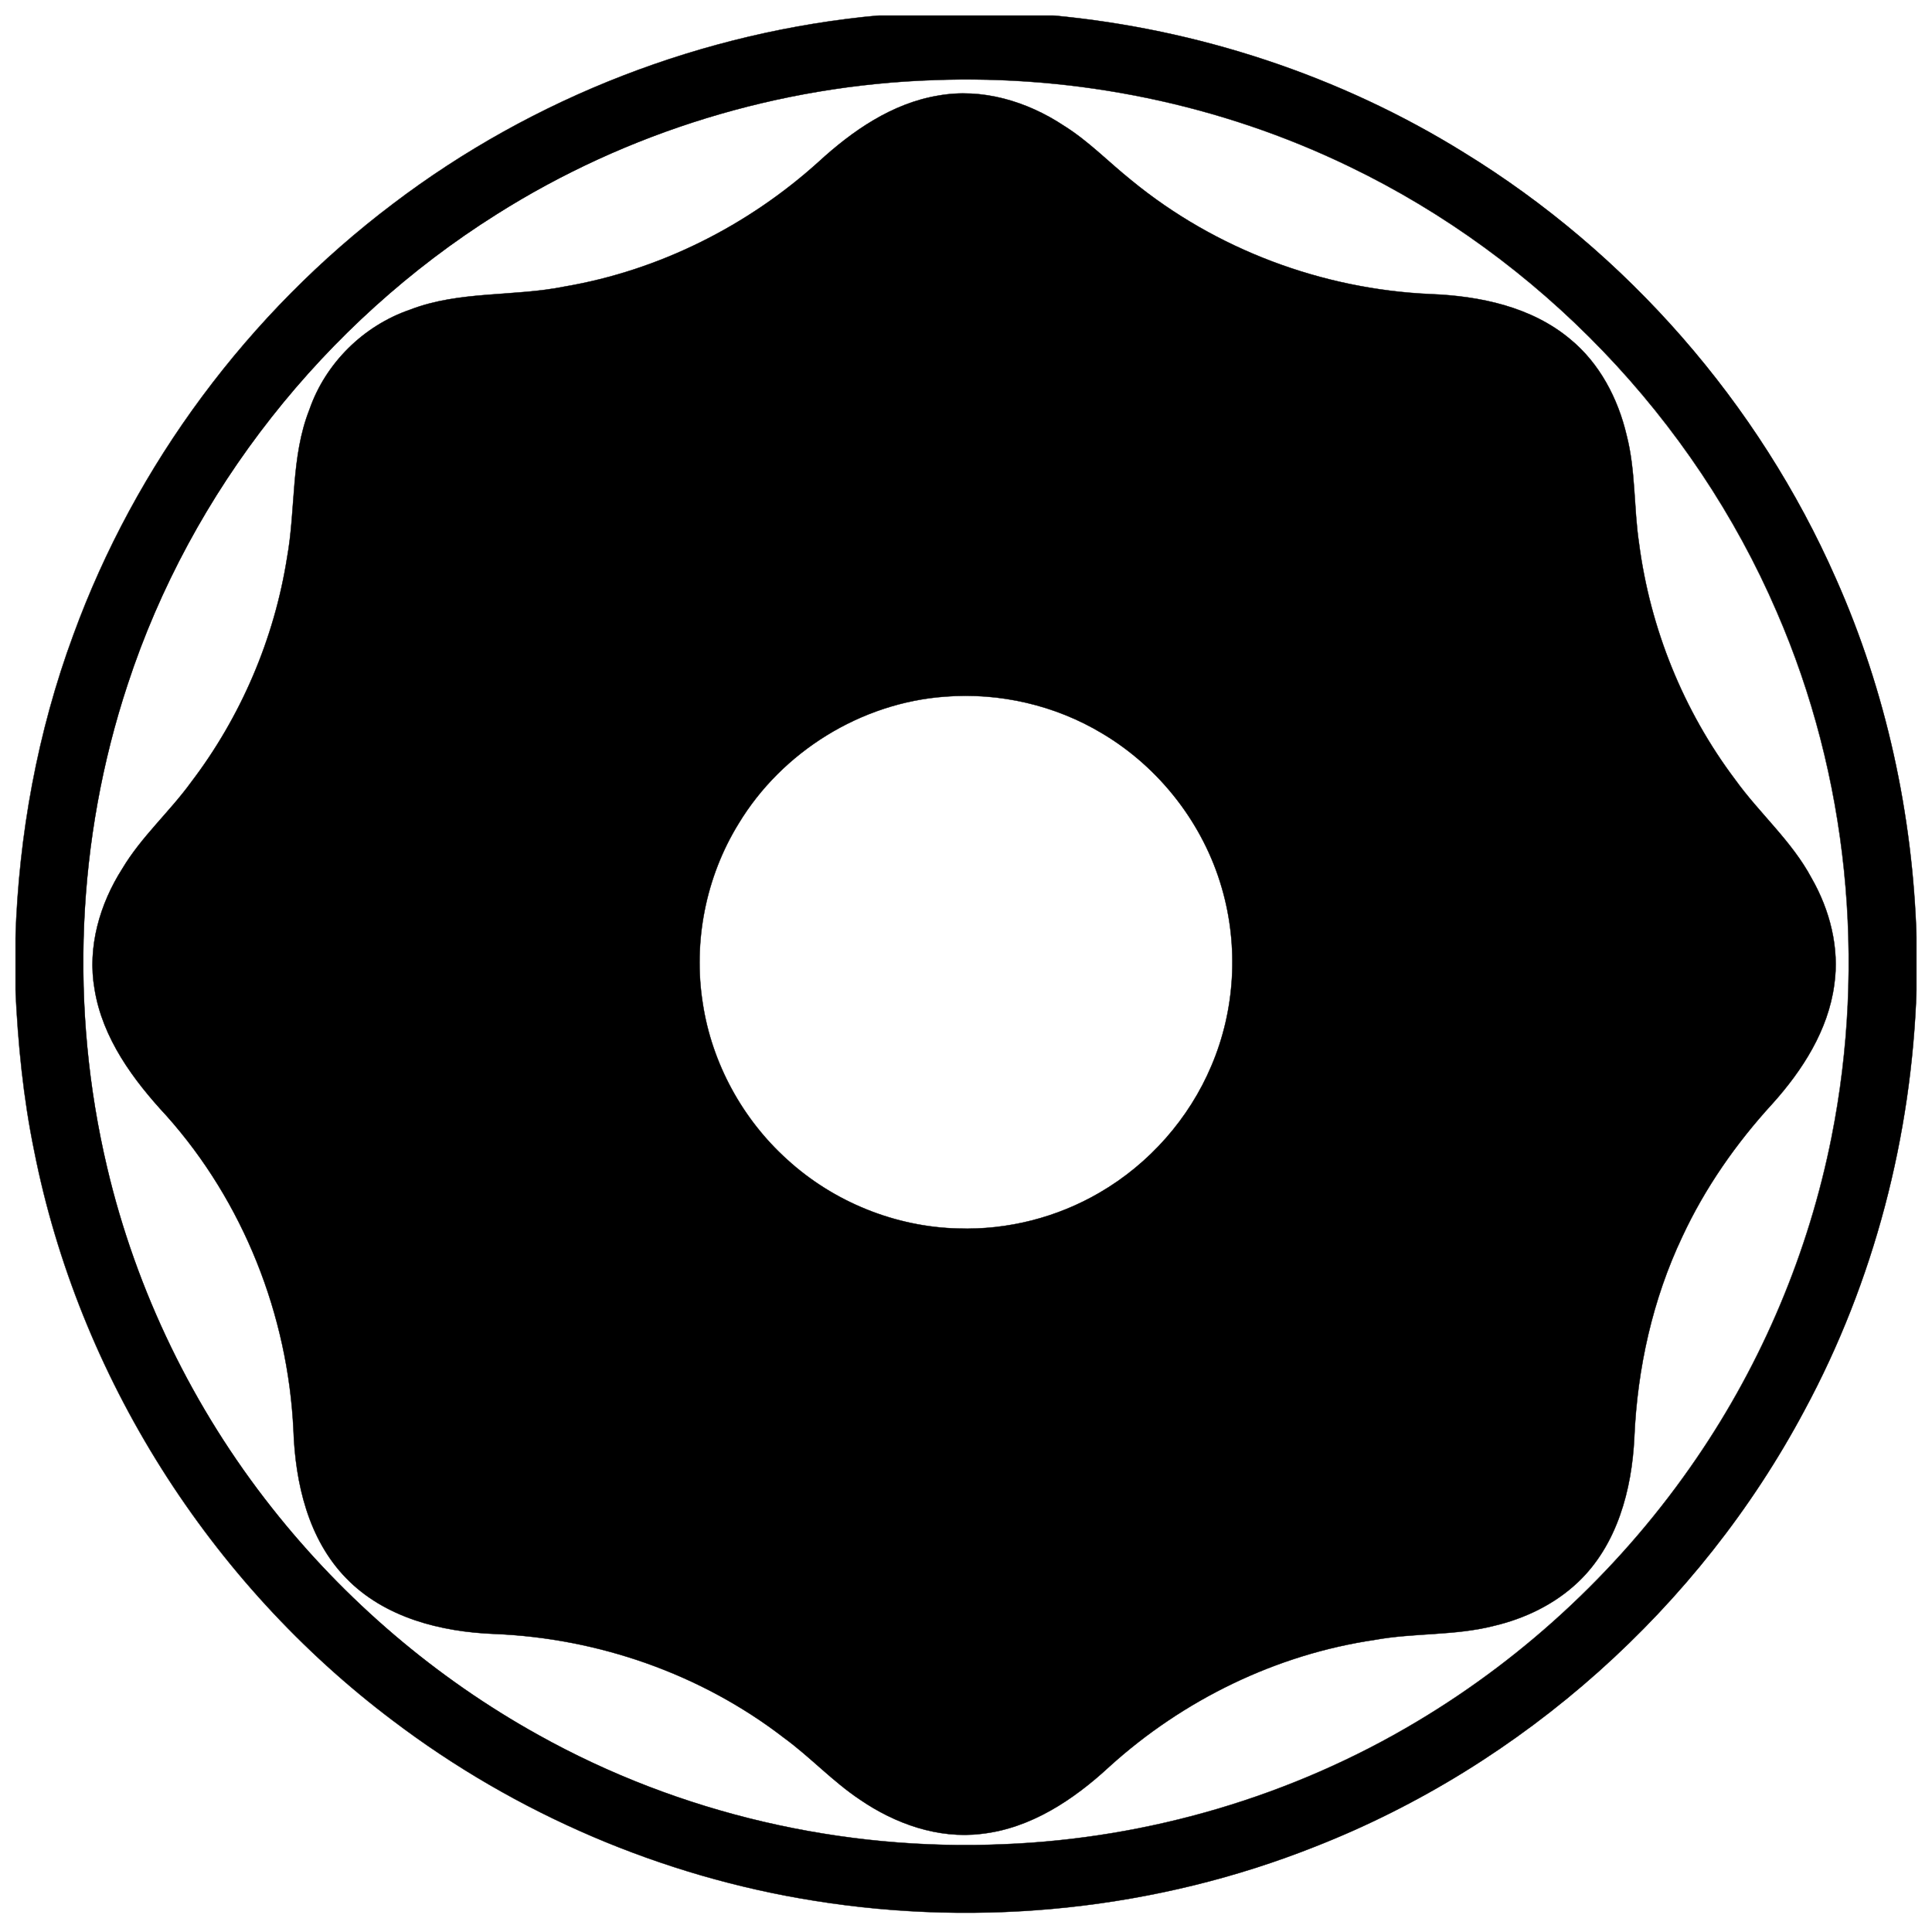
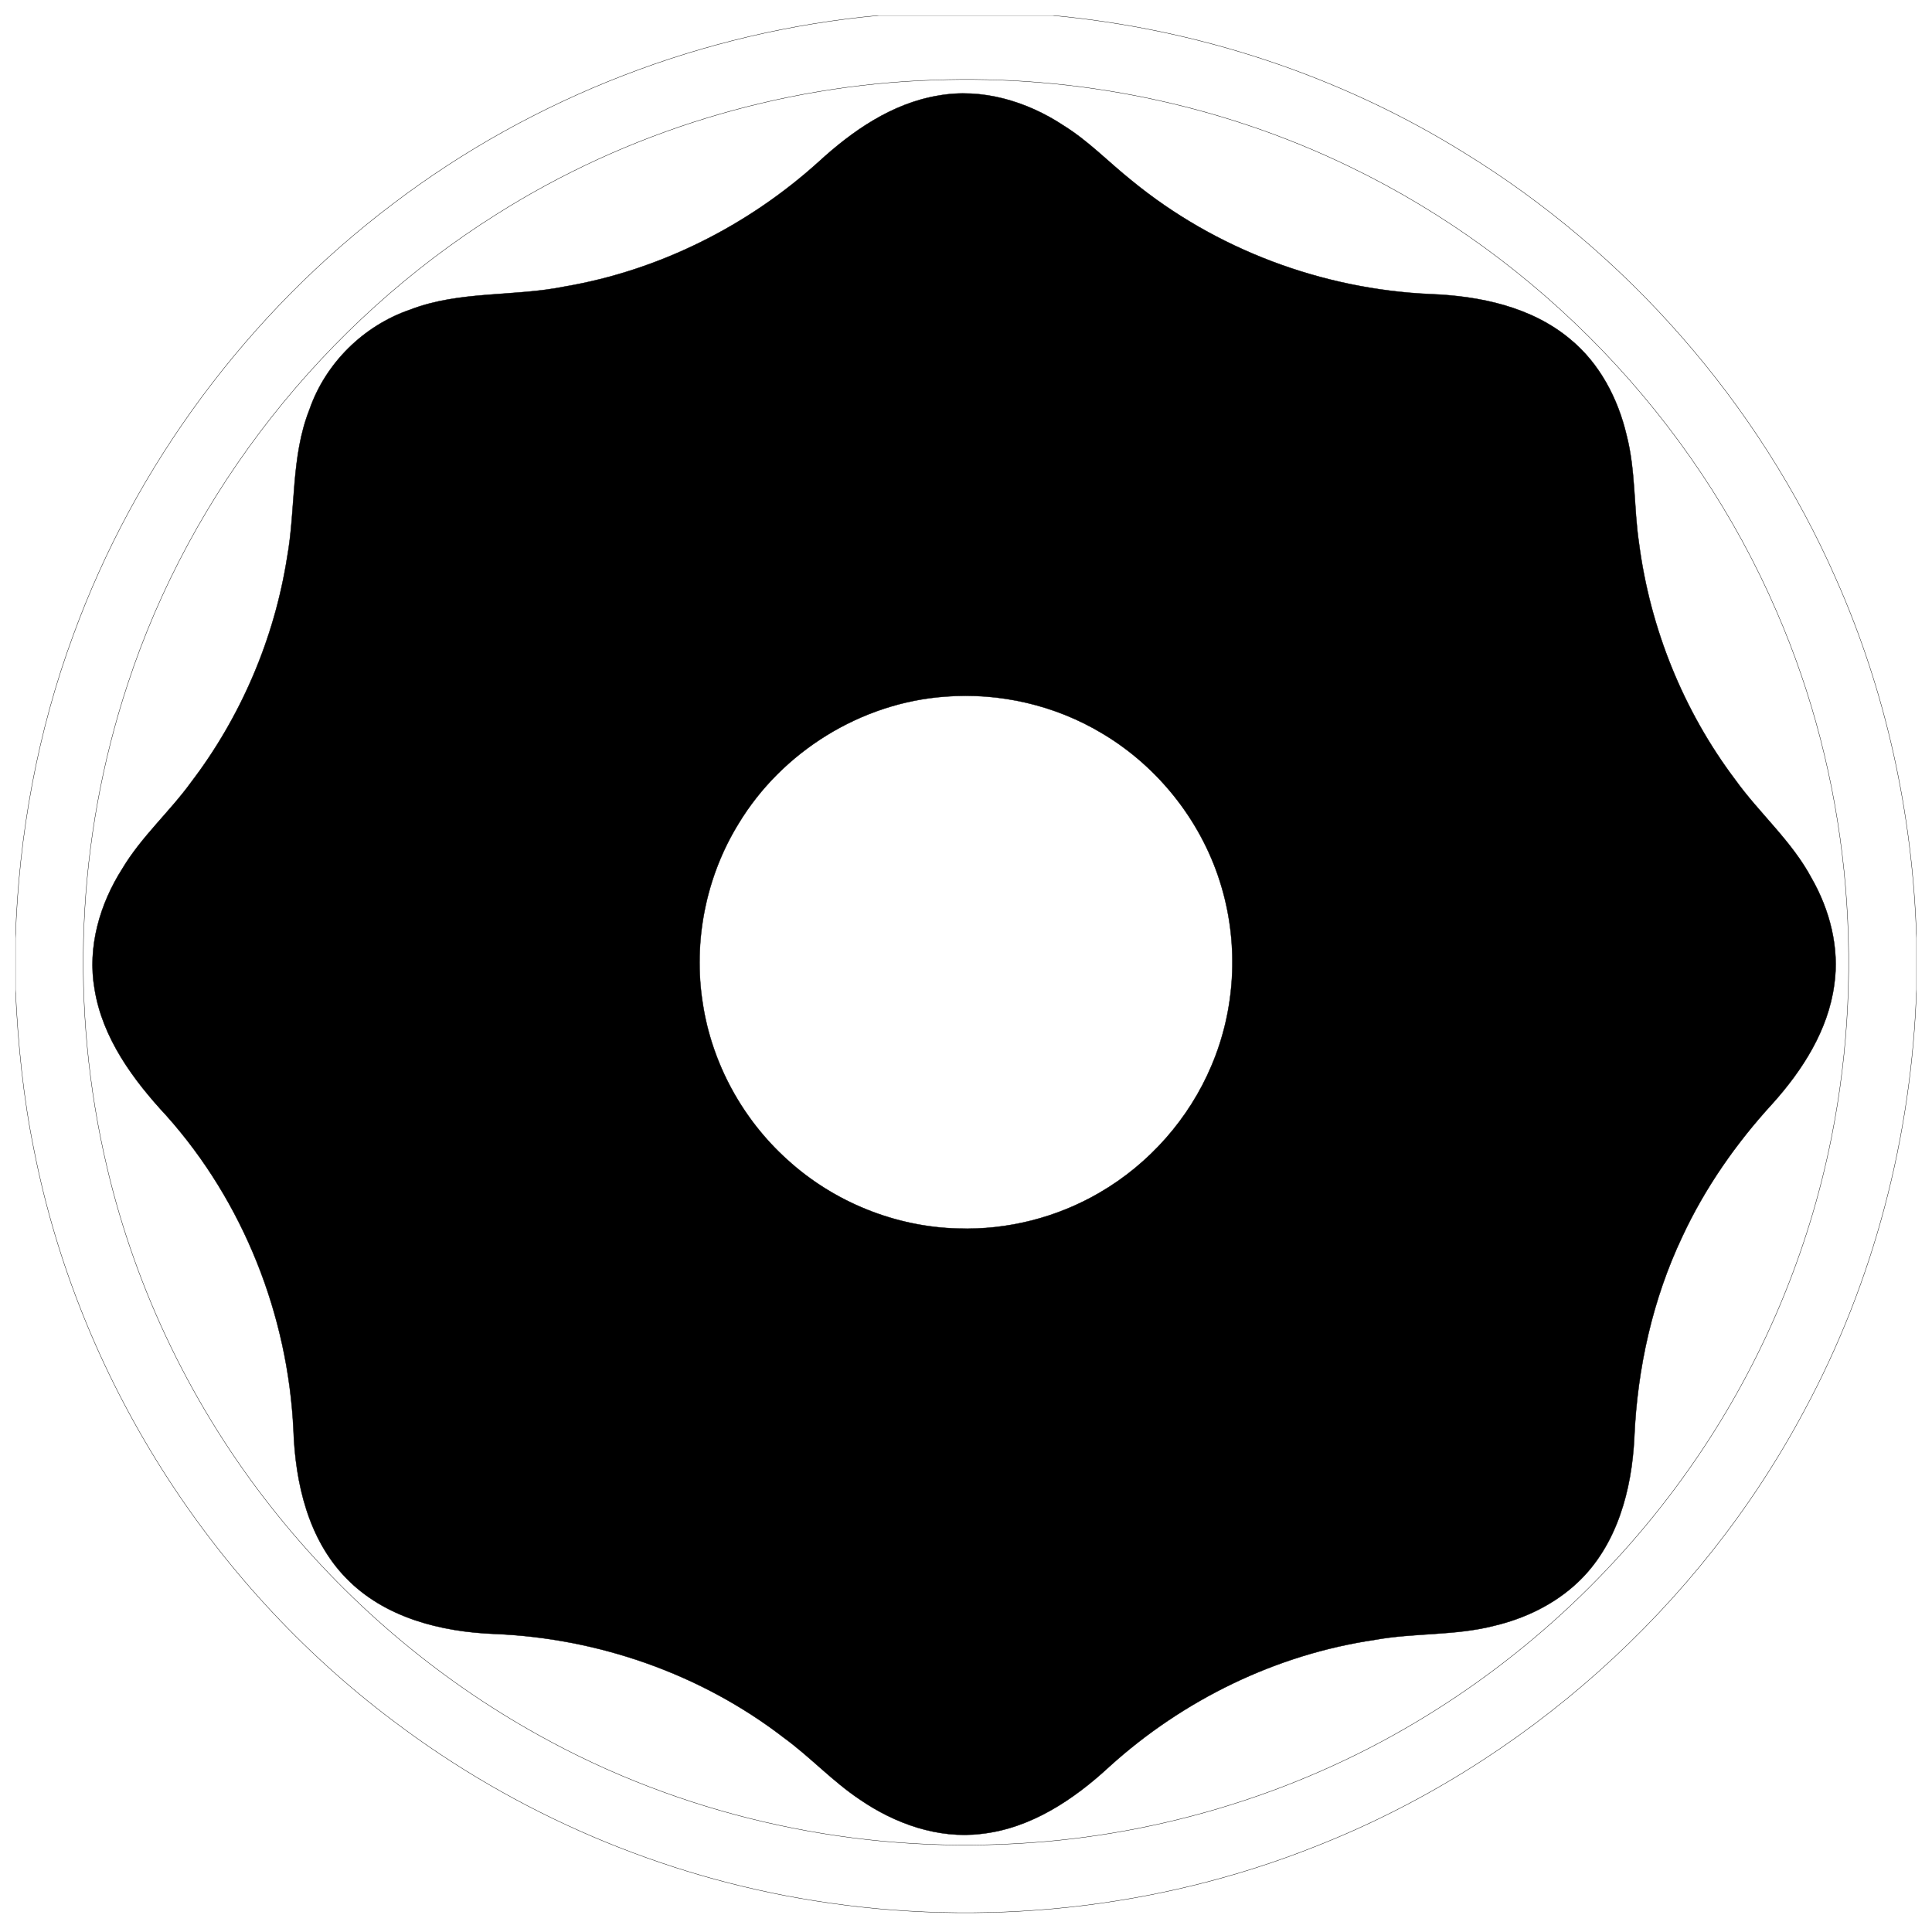
<svg xmlns="http://www.w3.org/2000/svg" width="800px" height="800px" version="1.1" viewBox="144 144 512 512">
  <defs>
    <clipPath id="b">
-       <path d="m148.09 148.09h503.81v502.91h-503.81z" />
-     </clipPath>
+       </clipPath>
    <clipPath id="a">
      <path d="m148.09 148.09h503.81v503.81h-503.81z" />
    </clipPath>
  </defs>
  <g clip-path="url(#b)">
    <path d="m376.99 148.09h45.945c38.461 3.57 76.129 15.93 108.98 36.32 43.258 26.527 78.16 66.438 98.598 112.89 13.332 29.953 20.398 62.551 21.391 95.301v13.578c-1.277 38.82-11.258 77.383-29.715 111.6-27.801 52.191-74.559 93.961-129.62 115.57-41.859 16.629-88.223 21.5-132.67 14.375-40.422-6.406-79.145-22.996-111.74-47.723-48.629-36.586-83.289-91.305-95.094-151.05-2.894-14.062-4.293-28.371-4.961-42.688v-13.617c0.875-27.387 5.844-54.691 15.359-80.414 16.492-45.176 46.355-85.262 84.723-114.23 37.176-28.242 82.344-45.668 128.82-49.91m14.465 17.133c-40.867 1.355-81.316 13.707-115.89 35.582-45.547 28.652-80.941 73.305-97.73 124.5-13.598 41.113-15.43 85.98-5.461 128.11 7.723 32.785 22.789 63.793 43.68 90.211 19.316 24.465 43.465 45.117 70.73 60.23 37.324 20.805 80.492 30.75 123.16 28.891 38.477-1.523 76.539-12.742 109.58-32.52 29.363-17.516 54.82-41.527 74.078-69.766 17.477-25.566 29.727-54.684 35.77-85.059 9.25-46.453 4.406-95.754-14.504-139.25-22.035-51.18-63.059-93.824-113.23-118-34.117-16.531-72.324-24.348-110.18-22.938z" />
  </g>
  <g clip-path="url(#a)">
    <path transform="matrix(.984 0 0 .984 148.09 148.09)" d="m232.62 0h46.692c39.086 3.628 77.367 16.189 110.75 36.911 43.961 26.959 79.431 67.518 100.2 114.73 13.549 30.44 20.73 63.568 21.738 96.85v13.799c-1.298 39.451-11.441 78.641-30.198 113.41-28.253 53.04-75.771 95.488-131.73 117.45-42.54 16.899-89.657 21.85-134.83 14.609-41.079-6.51-80.431-23.37-113.56-48.498-49.419-37.181-84.643-92.789-96.64-153.51-2.942-14.291-4.363-28.832-5.042-43.381v-13.839c0.889-27.832 5.939-55.581 15.609-81.721 16.76-45.91 47.109-86.648 86.1-116.09 37.78-28.701 83.682-46.41 130.91-50.722m14.7 17.411c-41.532 1.377-82.638 13.93-117.77 36.16-46.287 29.118-82.257 74.496-99.319 126.53-13.819 41.782-15.681 87.378-5.55 130.19 7.848 33.318 23.16 64.83 44.39 91.678 19.63 24.863 44.171 45.851 71.88 61.21 37.931 21.143 81.801 31.25 125.16 29.36 39.102-1.548 77.783-12.949 111.36-33.048 29.841-17.8 55.712-42.202 75.282-70.9 17.761-25.982 30.21-55.573 36.351-86.441 9.4-47.208 4.478-97.311-14.74-141.51-22.393-52.012-64.084-95.35-115.07-119.92-34.672-16.8-73.5-24.743-111.97-23.31z" fill="none" stroke="#000000" stroke-width=".094" />
  </g>
-   <path transform="matrix(.984 0 0 .984 148.09 148.09)" d="m248.45 21.611c11.838-2.152 24.017 1.54 33.89 8.078 6.669 4.148 12.12 9.861 18.229 14.74 22.612 18.559 51.301 29.309 80.491 30.619 13.291 0.512 27.229 3.402 37.669 12.151 7.912 6.49 12.862 15.97 15.18 25.819 2.461 9.52 1.901 19.44 3.35 29.11 2.989 22.981 11.949 45.152 25.891 63.671 6.53 9.099 15.24 16.55 20.559 26.51 4.95 8.638 7.578 18.829 6.129 28.781-1.639 12.211-8.551 22.989-16.641 31.988-9.777 10.671-18.17 22.679-24.279 35.819-8.011 16.883-12.12 35.462-12.922 54.08-0.667 14.073-4.617 28.943-15.129 38.931-6.32 6.01-14.418 9.889-22.87 11.85-10.44 2.64-21.329 1.81-31.889 3.732-26.562 3.91-51.643 16.149-71.499 34.148-9.603 8.892-21.191 16.641-34.501 18.102-11.619 1.401-23.219-2.739-32.699-9.249-7.332-4.891-13.33-11.441-20.44-16.629-22.262-17.173-49.971-26.843-78.01-27.971-14.343-0.56-29.511-4.363-39.813-14.95-10.309-10.512-13.767-25.692-14.267-39.96-1.473-31.012-13.501-61.452-34.203-84.651-8.948-9.639-17.237-20.849-19.368-34.14-1.961-11.282 1.409-22.882 7.479-32.389 5.121-8.591 12.711-15.272 18.551-23.322 13.41-17.618 22.37-38.57 25.819-60.44 2.39-13.231 0.992-27.129 6.01-39.84 4.323-12.529 14.581-22.647 27.102-26.939 13.338-5.161 27.911-3.442 41.71-6.248 25.418-4.351 49.288-16.351 68.379-33.62 9.071-8.321 19.722-15.7 32.091-17.781m1.878 161.85c-22.608 1.643-43.898 14.843-55.588 34.231-8.821 14.311-12.259 31.79-9.631 48.379 2.441 16.089 10.671 31.19 22.751 42.079 12.489 11.413 29.138 18.162 46.069 18.563 13.259 0.429 26.609-2.961 38.07-9.662 13.362-7.757 24.112-19.928 30.111-34.168 6.411-15.01 7.36-32.242 2.799-47.899-4.978-17.272-16.76-32.433-32.207-41.611-12.644-7.61-27.673-11.08-42.373-9.912z" stroke="#000000" stroke-width=".094" />
+   <path transform="matrix(.984 0 0 .984 148.09 148.09)" d="m248.45 21.611c11.838-2.152 24.017 1.54 33.89 8.078 6.669 4.148 12.12 9.861 18.229 14.74 22.612 18.559 51.301 29.309 80.491 30.619 13.291 0.512 27.229 3.402 37.669 12.151 7.912 6.49 12.862 15.97 15.18 25.819 2.461 9.52 1.901 19.44 3.35 29.11 2.989 22.981 11.949 45.152 25.891 63.671 6.53 9.099 15.24 16.55 20.559 26.51 4.95 8.638 7.578 18.829 6.129 28.781-1.639 12.211-8.551 22.989-16.641 31.988-9.777 10.671-18.17 22.679-24.279 35.819-8.011 16.883-12.12 35.462-12.922 54.08-0.667 14.073-4.617 28.943-15.129 38.931-6.32 6.01-14.418 9.889-22.87 11.85-10.44 2.64-21.329 1.81-31.889 3.732-26.562 3.91-51.643 16.149-71.499 34.148-9.603 8.892-21.191 16.641-34.501 18.102-11.619 1.401-23.219-2.739-32.699-9.249-7.332-4.891-13.33-11.441-20.44-16.629-22.262-17.173-49.971-26.843-78.01-27.971-14.343-0.56-29.511-4.363-39.813-14.95-10.309-10.512-13.767-25.692-14.267-39.96-1.473-31.012-13.501-61.452-34.203-84.651-8.948-9.639-17.237-20.849-19.368-34.14-1.961-11.282 1.409-22.882 7.479-32.389 5.121-8.591 12.711-15.272 18.551-23.322 13.41-17.618 22.37-38.57 25.819-60.44 2.39-13.231 0.992-27.129 6.01-39.84 4.323-12.529 14.581-22.647 27.102-26.939 13.338-5.161 27.911-3.442 41.71-6.248 25.418-4.351 49.288-16.351 68.379-33.62 9.071-8.321 19.722-15.7 32.091-17.781m1.878 161.85c-22.608 1.643-43.898 14.843-55.588 34.231-8.821 14.311-12.259 31.79-9.631 48.379 2.441 16.089 10.671 31.19 22.751 42.079 12.489 11.413 29.138 18.162 46.069 18.563 13.259 0.429 26.609-2.961 38.07-9.662 13.362-7.757 24.112-19.928 30.111-34.168 6.411-15.01 7.36-32.242 2.799-47.899-4.978-17.272-16.76-32.433-32.207-41.611-12.644-7.61-27.673-11.08-42.373-9.912" stroke="#000000" stroke-width=".094" />
</svg>